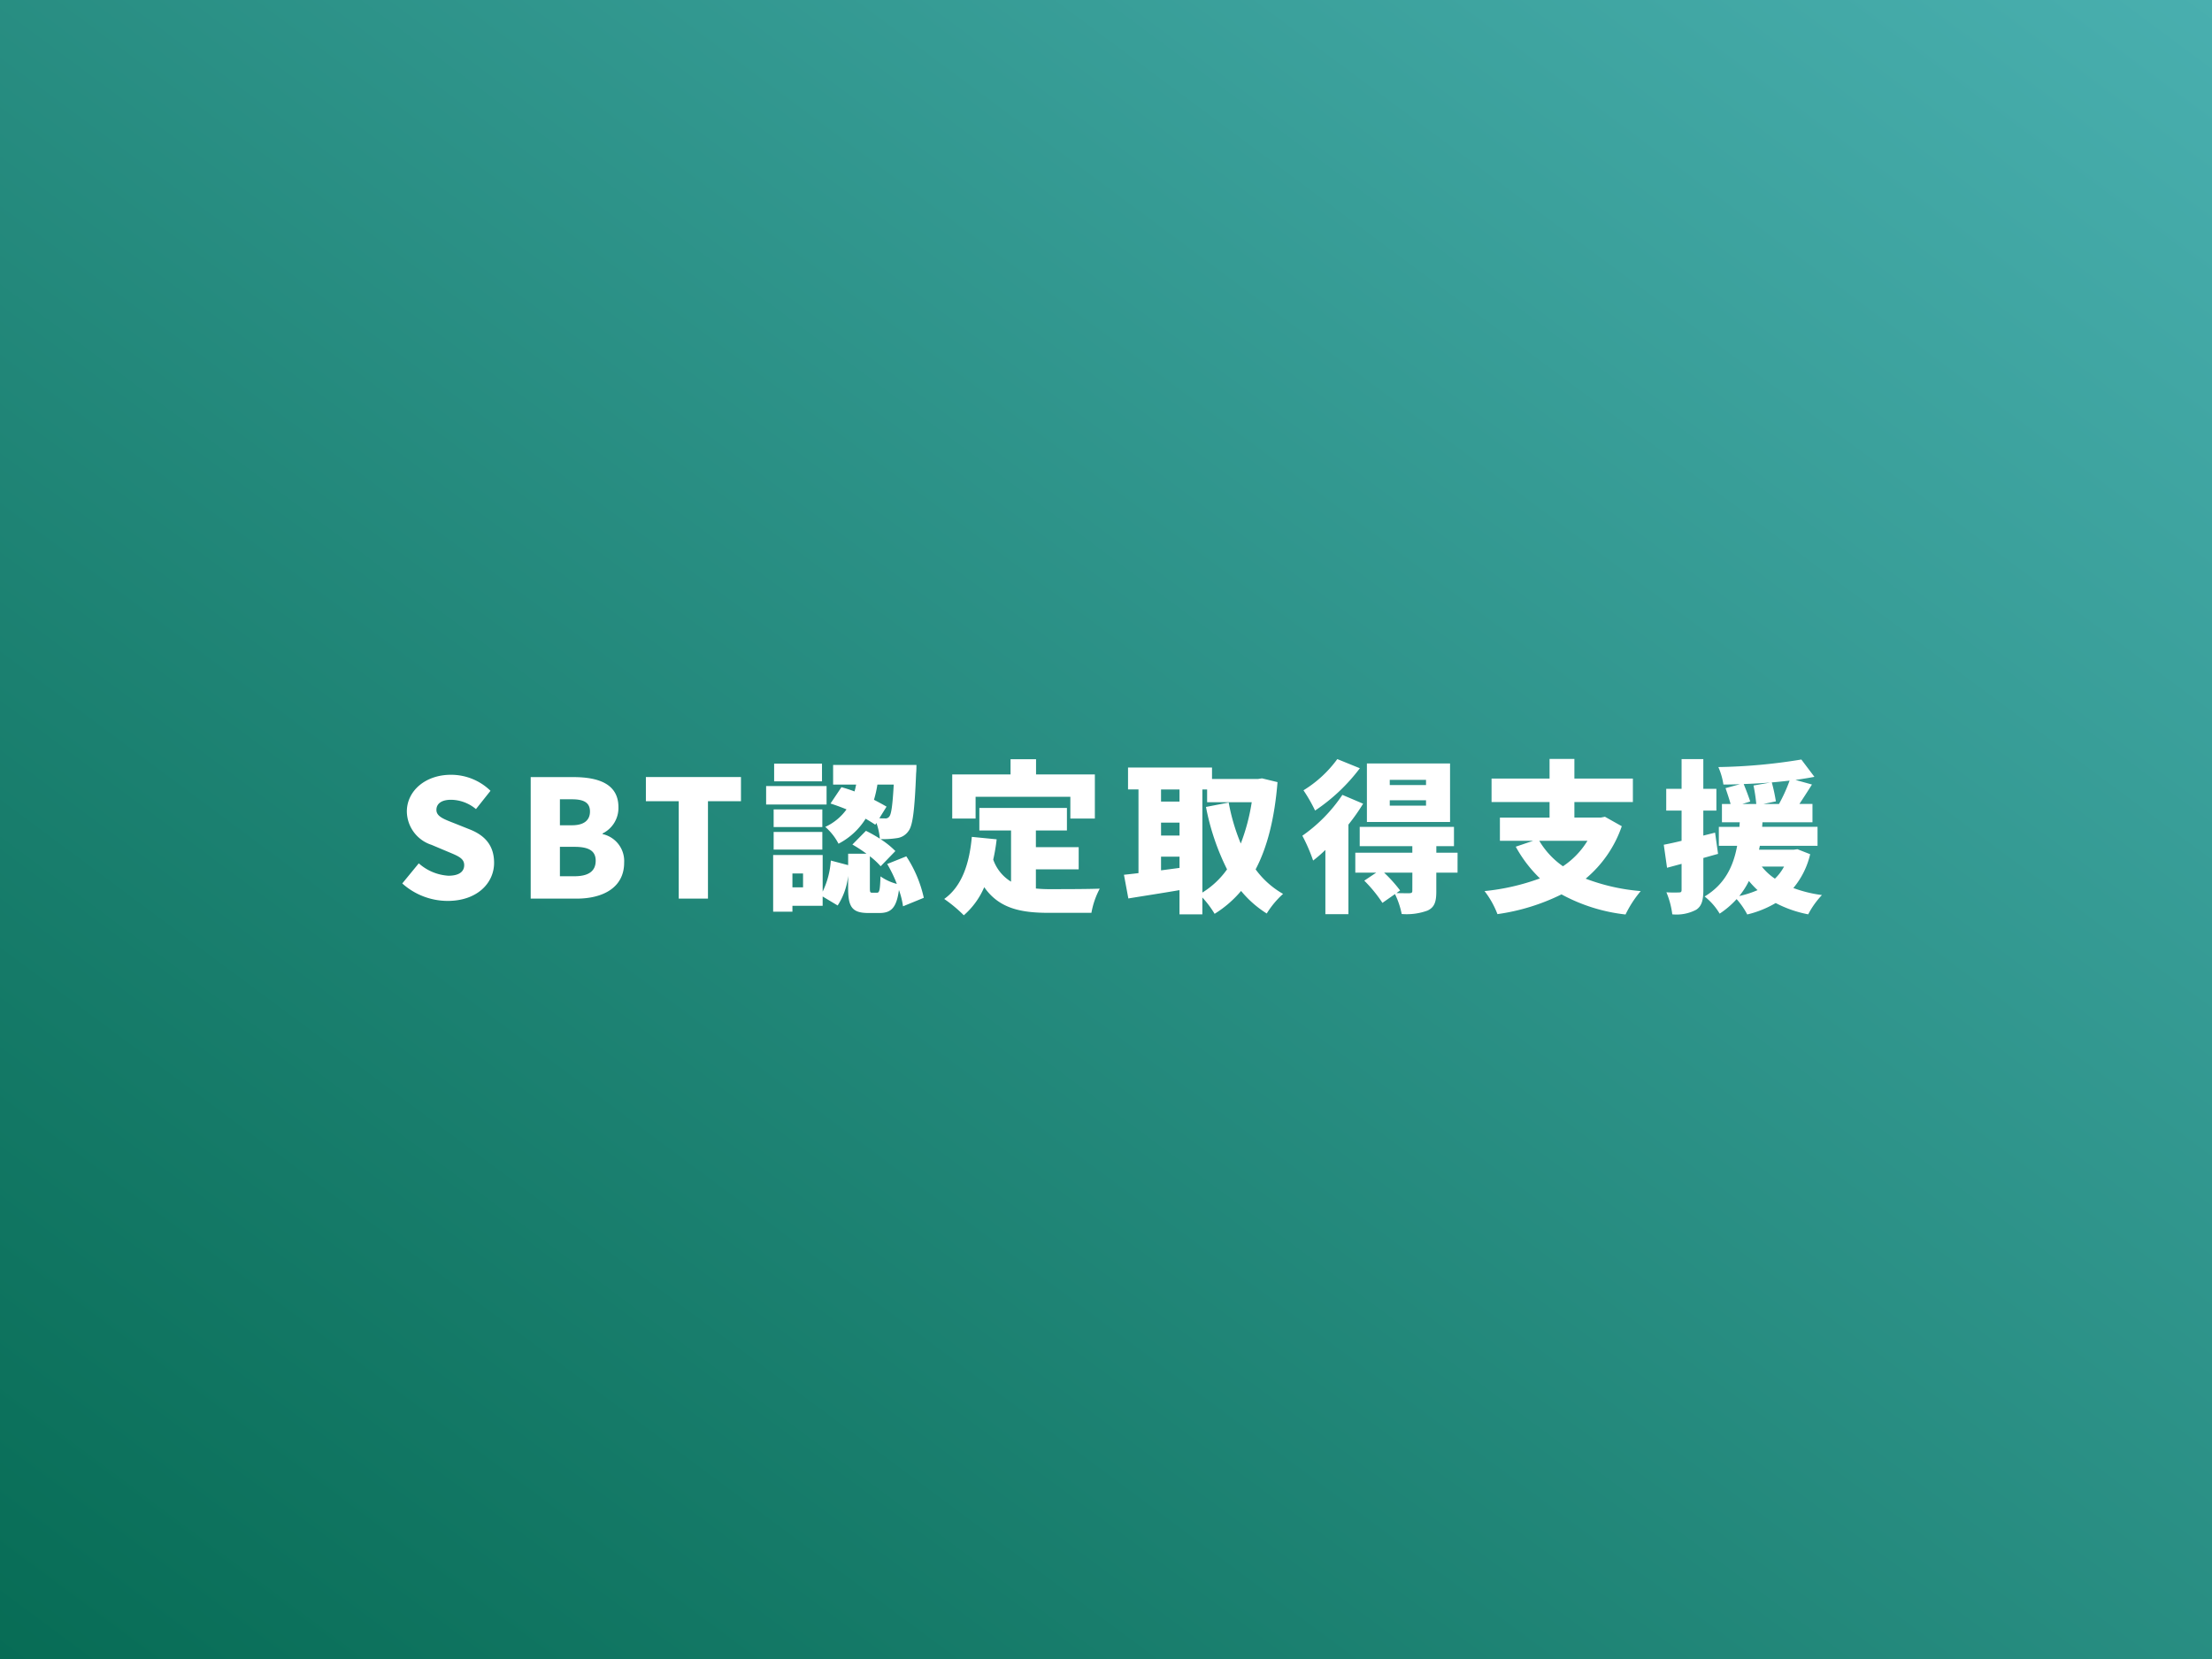
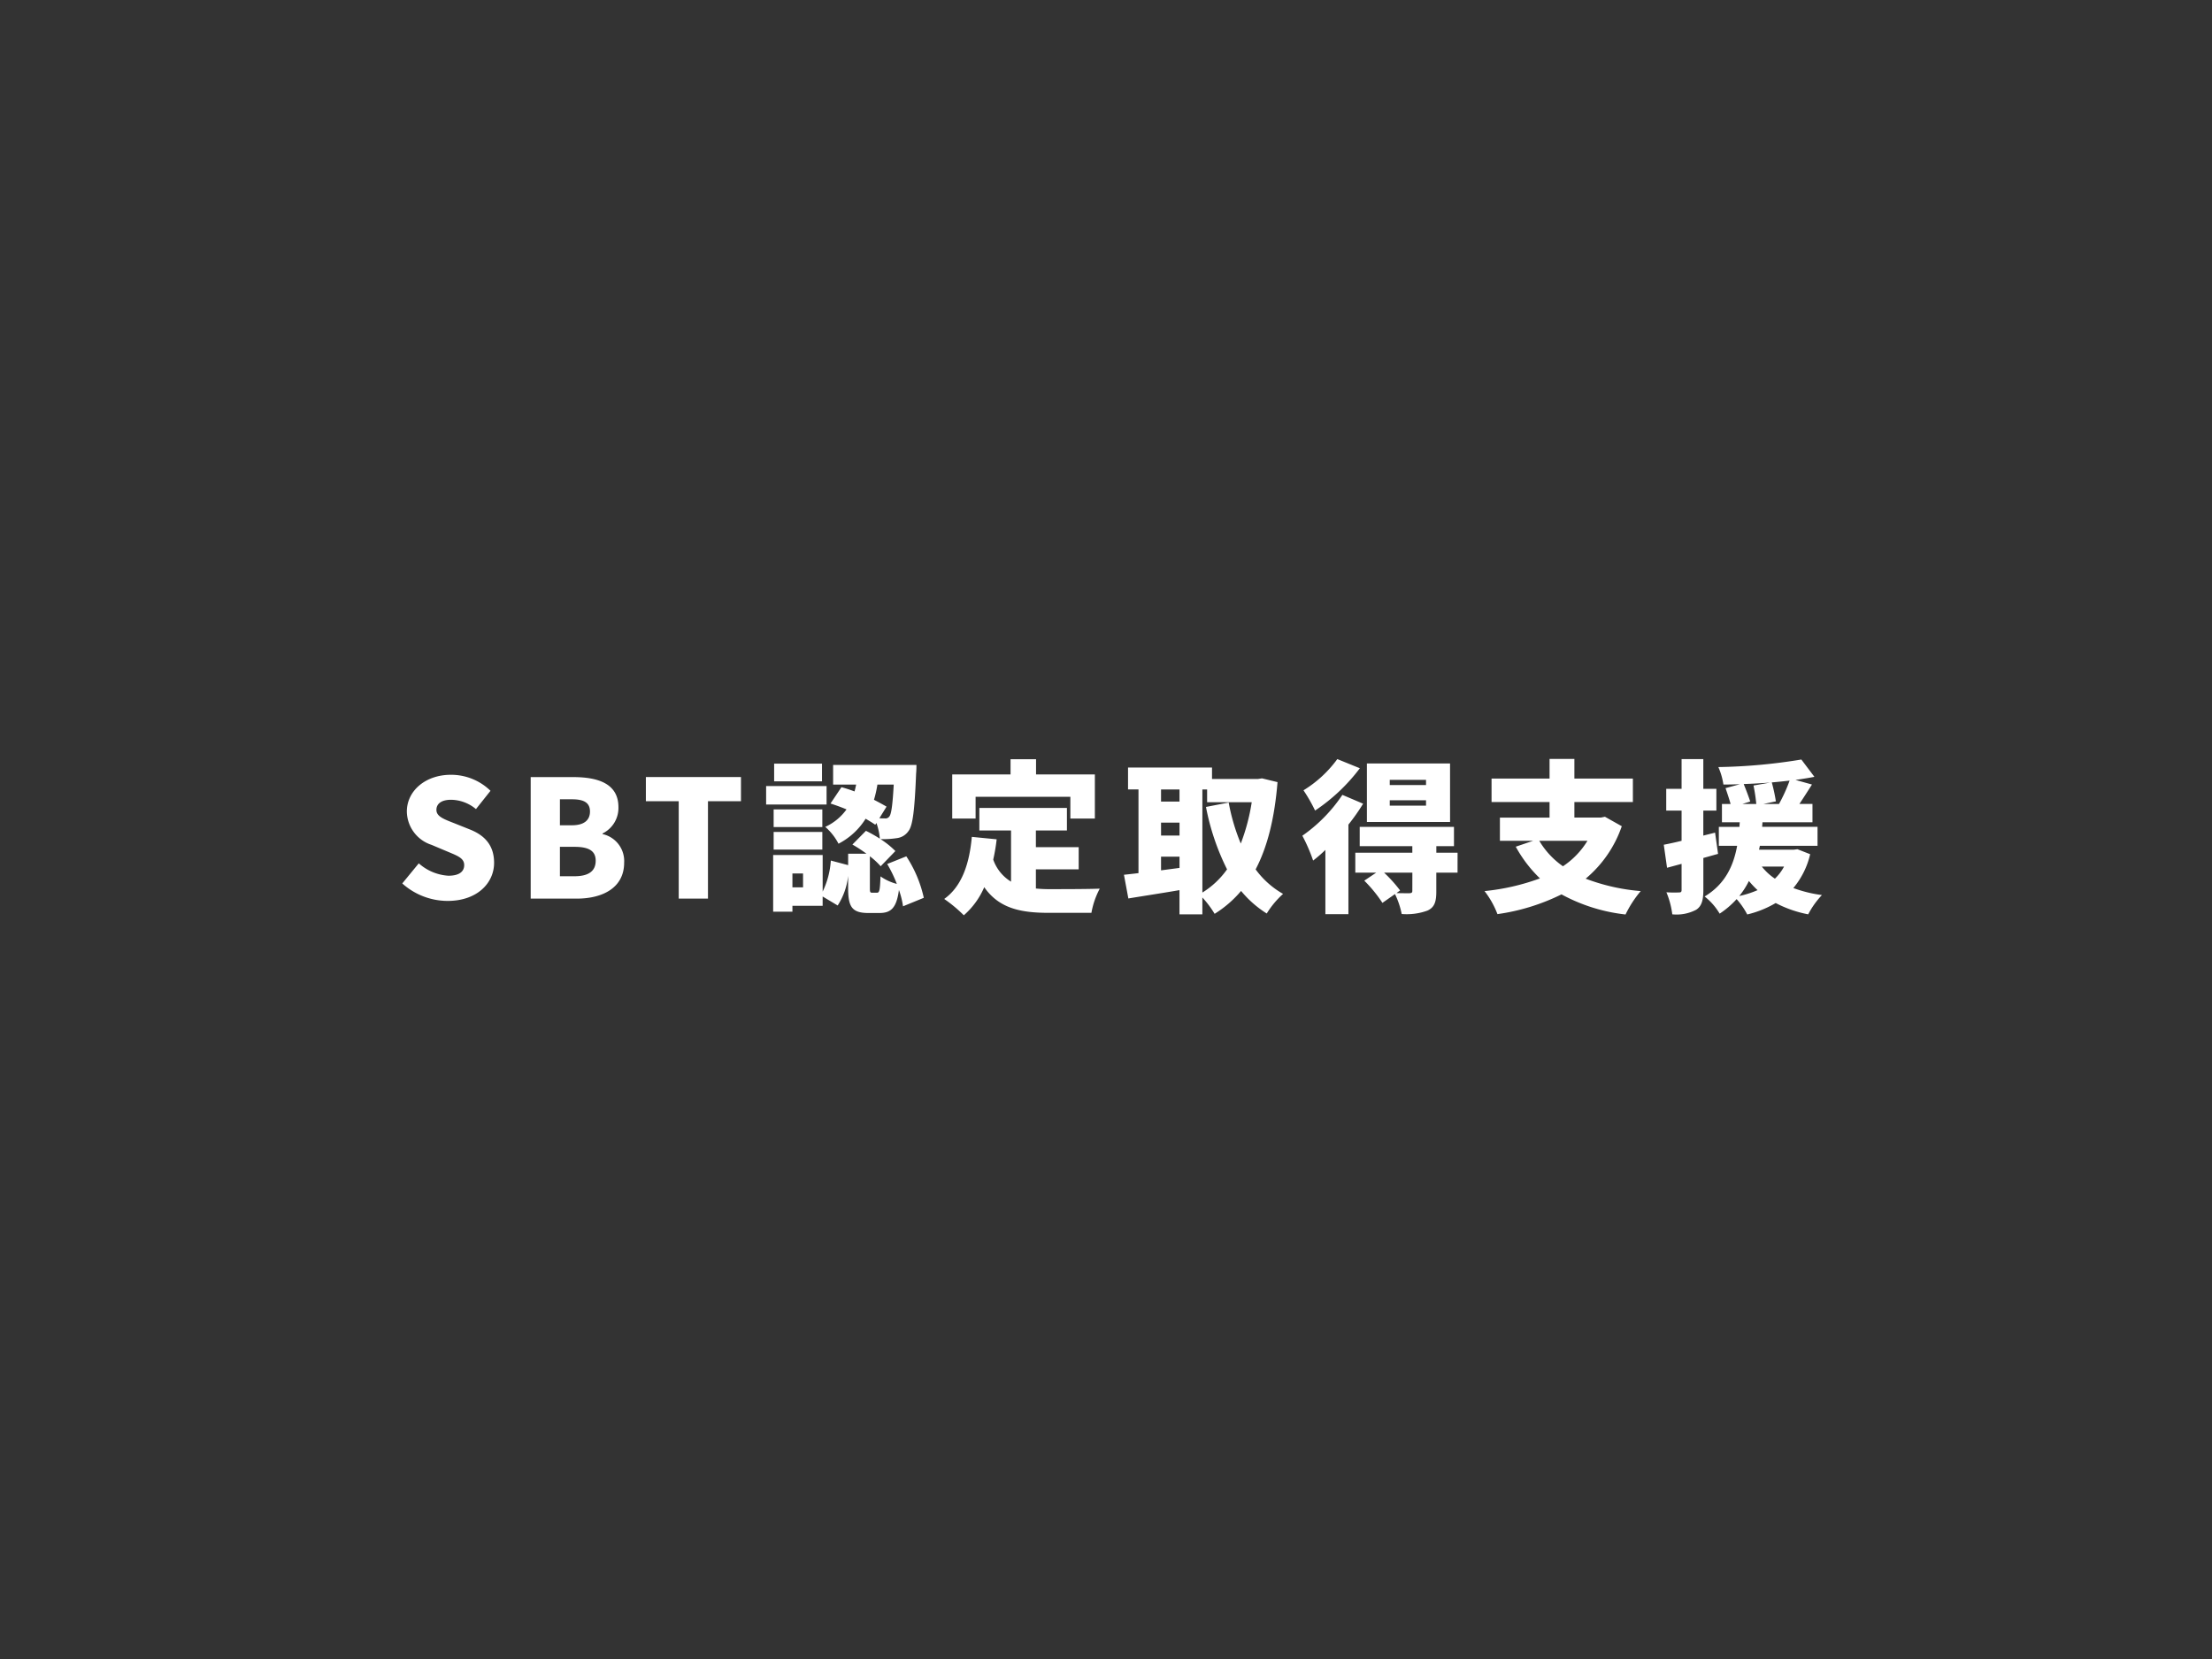
<svg xmlns="http://www.w3.org/2000/svg" width="352" height="264" viewBox="0 0 352 264">
  <rect x="0" y="0" width="352" height="264" fill="#333333" stroke="none" />
  <defs>
    <linearGradient id="linear-gradient" y1="1" x2="1" gradientUnits="objectBoundingBox">
      <stop offset="0" stop-color="#076c55" />
      <stop offset="1" stop-color="#49afaf" />
    </linearGradient>
  </defs>
  <g id="グループ_4275" data-name="グループ 4275" transform="translate(-928 -2230)">
-     <rect id="長方形_3771" data-name="長方形 3771" width="352" height="264" transform="translate(928 2230)" fill="url(#linear-gradient)" />
    <g id="グループ_3982" data-name="グループ 3982" transform="translate(0 -24)">
      <path id="パス_8765" data-name="パス 8765" d="M8.242.364c4.68,0,7.384-2.834,7.384-6.058,0-2.73-1.43-4.342-3.822-5.3L9.386-11.96c-1.716-.676-2.938-1.092-2.938-2.158,0-1.04.884-1.612,2.314-1.612a6.292,6.292,0,0,1,3.978,1.482l2.314-2.912a9,9,0,0,0-6.292-2.548c-4.108,0-7.02,2.6-7.02,5.85a5.665,5.665,0,0,0,3.926,5.3l2.47,1.04c1.664.7,2.73,1.066,2.73,2.184,0,1.04-.806,1.69-2.522,1.69A7.822,7.822,0,0,1,3.64-5.616l-2.626,3.2A10.826,10.826,0,0,0,8.242.364ZM21.45,0h7.306c4.212,0,7.566-1.768,7.566-5.72a4.388,4.388,0,0,0-3.432-4.55v-.1a4.518,4.518,0,0,0,2.522-4.186c0-3.718-3.2-4.784-7.2-4.784H21.45ZM26.1-11.674v-4.134h1.924c1.95,0,2.86.572,2.86,1.95,0,1.326-.884,2.184-2.86,2.184Zm0,8.112v-4.68h2.314c2.262,0,3.38.624,3.38,2.21,0,1.664-1.144,2.47-3.38,2.47ZM45.006,0H49.66V-15.5h5.252v-3.848H39.78V-15.5h5.226Zm22.8-21.476H60.19v2.808h7.618Zm.728,3.562h-9.62v2.938h9.62ZM67.86-14.2H60.112v2.808H67.86ZM60.112-7.8H67.86v-2.808H60.112Zm4.68,6.006H63.1V-4h1.69Zm14.43-16.354c-.182,3.3-.39,4.654-.676,5.044a.756.756,0,0,1-.754.338c-.234,0-.52,0-.858-.026l1.144-1.846c-.572-.338-1.248-.7-2-1.092a18.162,18.162,0,0,0,.546-2.418ZM84.006-.13a19.69,19.69,0,0,0-2.782-6.6L78.182-5.512A21.036,21.036,0,0,1,79.716-2.34a8.036,8.036,0,0,1-2.6-1.2c-.078,2.288-.182,2.6-.572,2.6h-.728c-.364,0-.39-.078-.39-.858v-4.94a11.714,11.714,0,0,1,1.716,1.586l2.34-2.418a13.662,13.662,0,0,0-2.366-1.9,14.279,14.279,0,0,0,2.6-.156,2.618,2.618,0,0,0,1.846-1.118c.7-.884.988-3.406,1.222-9.2.052-.416.052-1.326.052-1.326H69.576v3.12h3.666c-.078.364-.156.728-.26,1.092-.7-.26-1.4-.494-2.08-.676l-1.742,2.6c.806.26,1.69.572,2.548.936a8.58,8.58,0,0,1-3.38,2.782,9.153,9.153,0,0,1,2.106,2.678,11.12,11.12,0,0,0,4.316-3.978c.572.338,1.092.65,1.534.962l.182-.286a10.038,10.038,0,0,1,.546,2.5A21.389,21.389,0,0,0,74.8-10.79L72.644-8.606A21.8,21.8,0,0,1,74.88-7.15H71.968v1.82l-2.756-.728a13.4,13.4,0,0,1-1.3,4.94V-6.942H60.034V2.08H63.1V1.144h4.81V-.338L70.3,1.092a10.782,10.782,0,0,0,1.664-4.706v1.872c0,2.99.546,4.03,3.224,4.03h1.742c1.846,0,2.73-.78,3.12-3.666a13.071,13.071,0,0,1,.65,2.6ZM92.248-16.2h15.08v3.458h3.9v-7.02h-9.36v-2.418H97.812v2.418H88.53v7.02h3.718Zm9.594,11.544h6.812V-8.19h-6.812v-2.652h4.94V-14.43H92.846v3.588H97.89V-2.7a6.672,6.672,0,0,1-2.834-3.51A29.736,29.736,0,0,0,95.6-9.438l-3.952-.39c-.39,4.342-1.612,7.9-4.394,9.88a22.352,22.352,0,0,1,3.12,2.6,12.429,12.429,0,0,0,3.25-4.472c2.34,3.354,5.746,4.082,10.27,4.082h6.786a12.949,12.949,0,0,1,1.326-3.848c-2.028.078-6.266.078-7.9.078a21.293,21.293,0,0,1-2.262-.1Zm26.494-12.714h.754v2.028h7.1a31.978,31.978,0,0,1-1.742,6.578,31.746,31.746,0,0,1-1.924-6.526l-3.614.7a38.073,38.073,0,0,0,3.354,9.932,13.544,13.544,0,0,1-3.926,3.692ZM121.758-4.5V-6.682H124.7v1.794Zm0-7.592H124.7v2.054h-2.938Zm2.938-5.278v1.924h-2.938v-1.924Zm13.13-1.768-.65.1H129.87v-1.82H116.506v3.484h1.664V-4.056c-.832.1-1.612.182-2.314.26l.7,3.77c2.34-.39,5.278-.832,8.138-1.326V2.5h3.64V-.182a15.773,15.773,0,0,1,1.95,2.6,17.715,17.715,0,0,0,4.212-3.64,16.879,16.879,0,0,0,4.082,3.588,14.31,14.31,0,0,1,2.6-3.12,13.907,13.907,0,0,1-4.368-3.9c1.872-3.562,3.016-8.112,3.484-13.884Zm26.1,1.066h-5.772V-18.9h5.772Zm0,3.276h-5.772v-.858h5.772Zm3.822-6.708H154.518v9.308h13.234Zm-17.94-.7a18.757,18.757,0,0,1-5.382,4.966,25.065,25.065,0,0,1,1.846,3.224,29.147,29.147,0,0,0,7.124-6.734Zm.806,5.694a24.458,24.458,0,0,1-6.37,6.5,26.771,26.771,0,0,1,1.716,3.952,22.6,22.6,0,0,0,1.95-1.69V2.47h3.666V-11.778a32.442,32.442,0,0,0,2.34-3.328ZM161.746-1.248c0,.286-.1.364-.468.39-.286,0-1.248,0-2.054-.026L159.8-1.3a21.9,21.9,0,0,0-2.548-2.834h4.5Zm7.2-6.058h-3.38v-1.04h2.808v-3.068h-15v3.068h8.372v1.04h-9.074v3.172H156L154.1-2.86A21.877,21.877,0,0,1,156.988.676l2-1.4a13.029,13.029,0,0,1,1.066,3.172,9.66,9.66,0,0,0,4.108-.546c1.118-.52,1.4-1.4,1.4-3.042v-2.99h3.38Zm20.67-1.9a12.909,12.909,0,0,1-3.9,4.056,13.008,13.008,0,0,1-3.77-4.056Zm2.782-3.822-.65.13h-4.212v-2.47h9.308V-19.11h-9.308v-3.12h-3.952v3.12h-9.23v3.744h9.23v2.47h-7.9V-9.2h5.278l-2.756.936a21.032,21.032,0,0,0,3.848,5.044A35.69,35.69,0,0,1,173.238-1.2a14.21,14.21,0,0,1,2.054,3.666A33.4,33.4,0,0,0,185.484-.676a27.683,27.683,0,0,0,10.192,3.2A17.557,17.557,0,0,1,198.094-1.2a31.818,31.818,0,0,1-8.762-1.976,18.872,18.872,0,0,0,5.746-8.346ZM209.924-10.5l-1.872.468v-3.978h2.08v-3.458h-2.08V-22.2h-3.458v4.732H202.15v3.458h2.444V-9.2c-1.04.26-2.028.468-2.834.624l.52,3.666,2.314-.624V-1.4c0,.338-.1.416-.416.416a18.057,18.057,0,0,1-2-.026,13.31,13.31,0,0,1,.936,3.51,6.713,6.713,0,0,0,3.8-.728c.884-.572,1.144-1.534,1.144-3.172v-5.07c.78-.208,1.56-.442,2.34-.65ZM213.772-.416a12.431,12.431,0,0,0,1.534-2.392,14.675,14.675,0,0,0,1.378,1.456A15.3,15.3,0,0,1,213.772-.416ZM220.9-5.1a7.658,7.658,0,0,1-1.456,1.924A9.244,9.244,0,0,1,217.36-5.1Zm-4.862-12.9a26.019,26.019,0,0,1,.442,2.938h-2.21l1.248-.39c-.234-.728-.676-1.9-1.04-2.782q2.106-.078,4.212-.234Zm1.586,2.938,1.976-.416a27.746,27.746,0,0,0-.65-3.016c.962-.078,1.9-.182,2.834-.286a25.371,25.371,0,0,1-1.69,3.718Zm5.408,7.2-.6.078h-5.512l.13-.624h9.178v-3.016h-8.814l.052-.728h7.956v-2.912h-2.08c.624-.936,1.326-2.028,2-3.094l-2.626-.728c1.066-.156,2.08-.312,3.016-.494l-2.08-2.756a88.71,88.71,0,0,1-13.208,1.2,10.633,10.633,0,0,1,.806,2.782c.858,0,1.742-.026,2.626-.052l-2.288.624c.26.754.6,1.768.806,2.522h-1.378v2.912h2.834l-.052.728h-3.276V-8.4h2.912c-.572,3.094-1.846,6.058-5.174,8.06a9.894,9.894,0,0,1,2.392,2.73,14.04,14.04,0,0,0,2.7-2.314,12.184,12.184,0,0,1,1.69,2.444A16.324,16.324,0,0,0,219.57.7,18.659,18.659,0,0,0,224.744,2.5a13.435,13.435,0,0,1,2.184-3.068,20.814,20.814,0,0,1-4.55-1.118,12.932,12.932,0,0,0,2.678-5.382Z" transform="translate(991 2397)" fill="#fff" />
    </g>
  </g>
</svg>